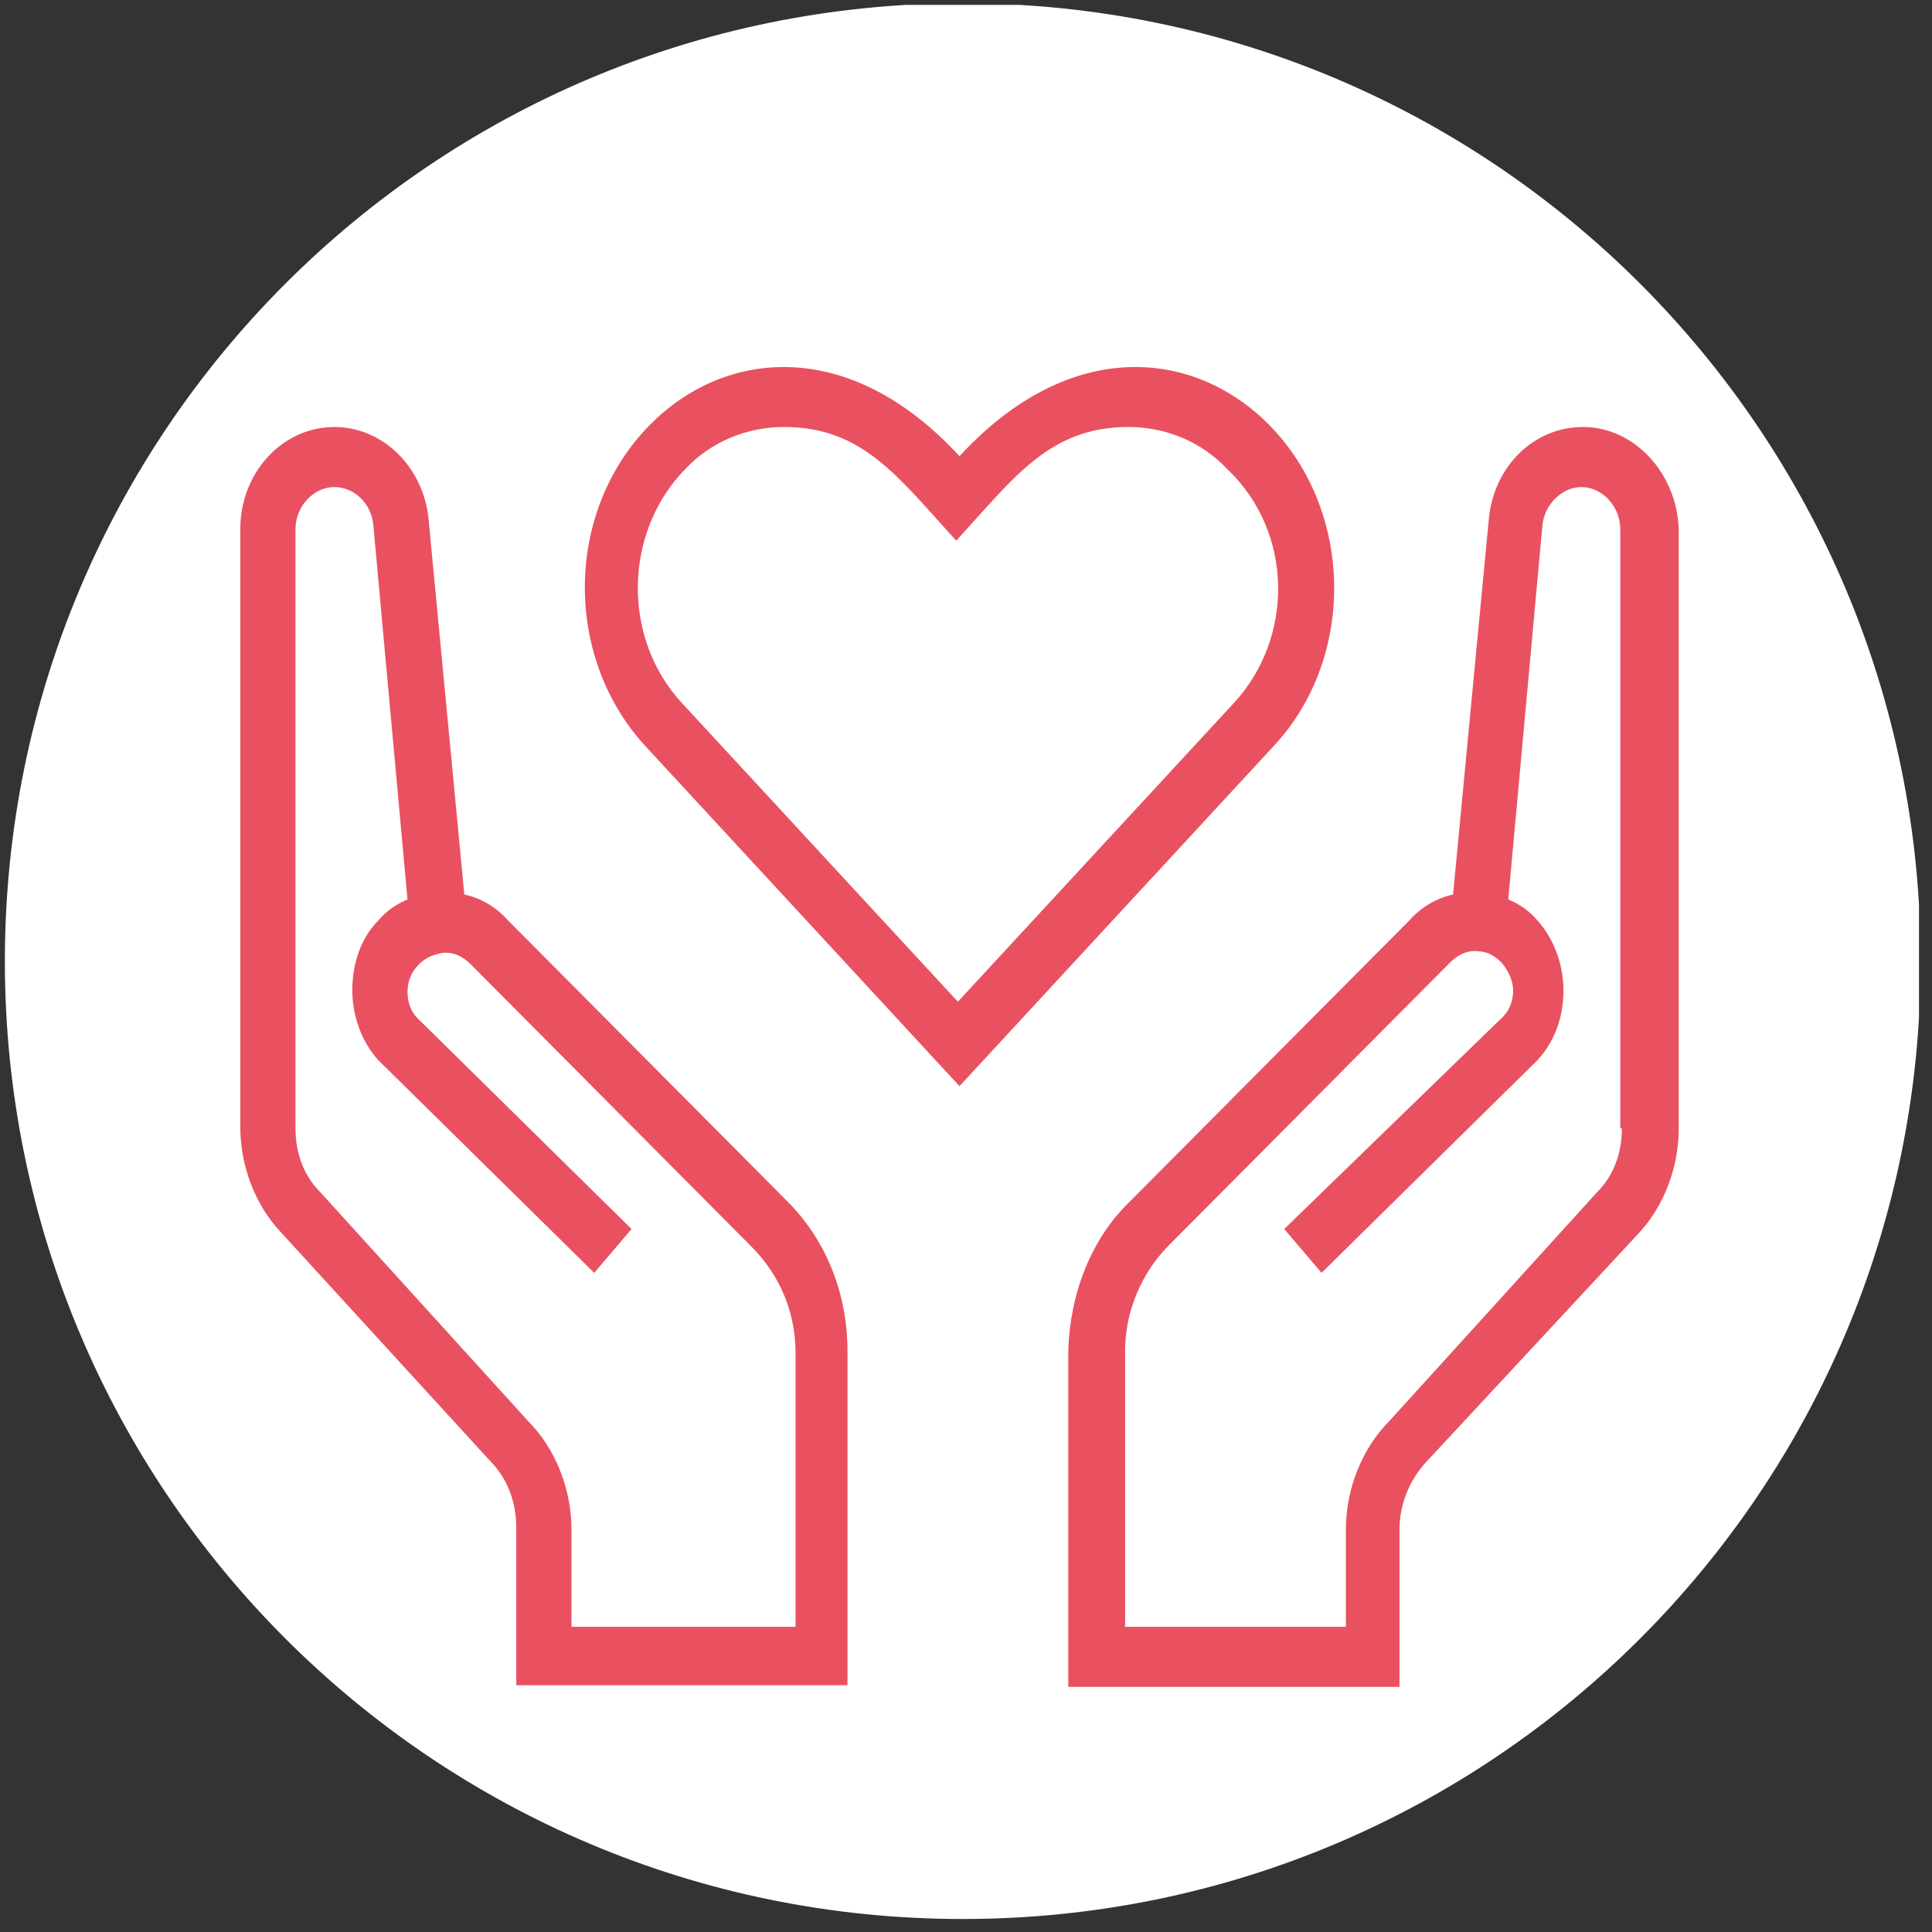
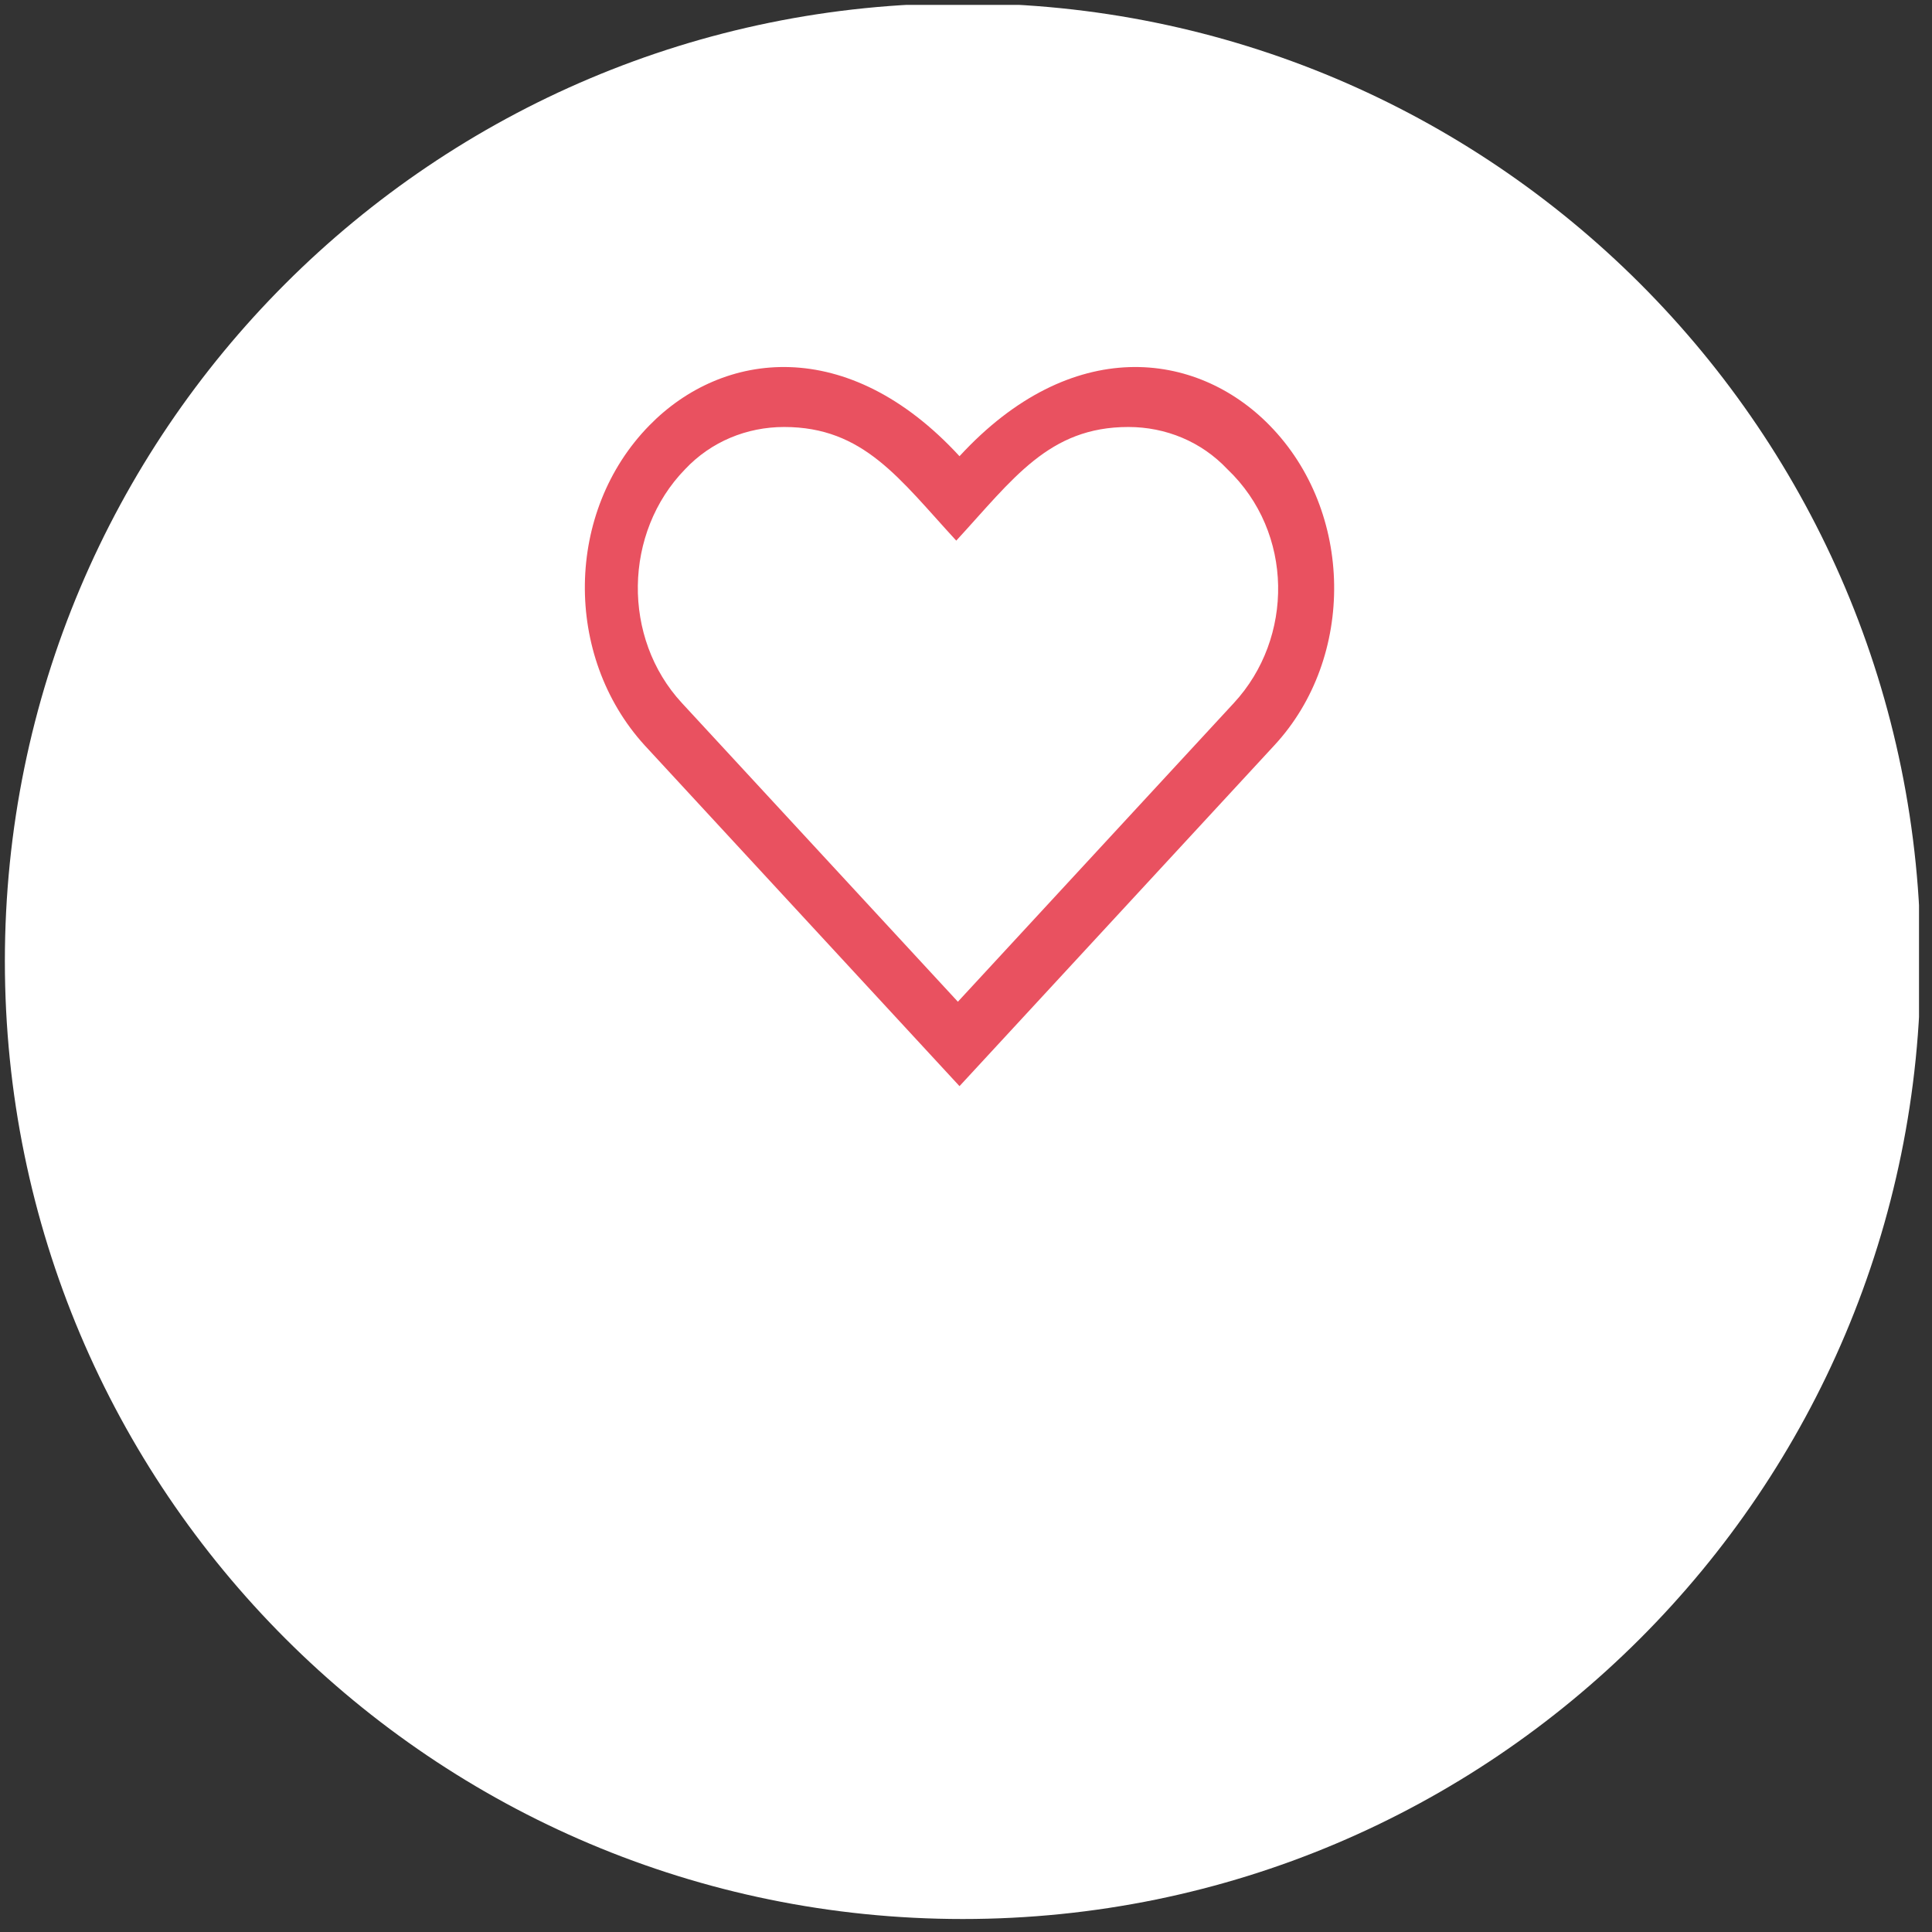
<svg xmlns="http://www.w3.org/2000/svg" xmlns:xlink="http://www.w3.org/1999/xlink" version="1.1" id="Ebene_1" x="0px" y="0px" viewBox="0 0 119 119" style="enable-background:new 0 0 119 119;" xml:space="preserve">
  <rect x="0" y="0" width="119" height="119" fill="#333333" stroke="none" />
  <style type="text/css">
	.st0{clip-path:url(#SVGID_2_);fill:#FFFFFF;}
	.st1{clip-path:url(#SVGID_4_);fill:#E95160;}
	.st2{clip-path:url(#SVGID_6_);fill:#E95160;}
	.st3{clip-path:url(#SVGID_8_);fill:#E95160;}
	.st4{clip-path:url(#SVGID_10_);fill:#FFFFFF;}
	.st5{clip-path:url(#SVGID_12_);fill:#E95160;}
	.st6{clip-path:url(#SVGID_14_);fill:#E95160;}
	.st7{clip-path:url(#SVGID_16_);fill:#E95160;}
	.st8{clip-path:url(#SVGID_18_);fill:#FFFFFF;}
	.st9{clip-path:url(#SVGID_20_);fill:#E95160;}
	.st10{clip-path:url(#SVGID_22_);fill:#E95160;}
	.st11{clip-path:url(#SVGID_24_);fill:#E95160;}
	.st12{clip-path:url(#SVGID_26_);fill:#FFFFFF;}
	.st13{clip-path:url(#SVGID_26_);fill:#E95160;}
</style>
  <g>
    <g>
      <defs>
        <rect id="SVGID_1_" x="-215.8" y="0.5" width="117.9" height="117.9" />
      </defs>
      <clipPath id="SVGID_2_">
        <use xlink:href="#SVGID_1_" style="overflow:visible;" />
      </clipPath>
      <path class="st0" d="M-156.9,118.4c32.6,0,59-26.4,59-59s-26.4-59-59-59s-59,26.4-59,59C-215.8,92-189.4,118.4-156.9,118.4" />
    </g>
    <g>
      <defs>
        <rect id="SVGID_3_" x="-215.8" y="0.5" width="117.9" height="117.9" />
      </defs>
      <clipPath id="SVGID_4_">
        <use xlink:href="#SVGID_3_" style="overflow:visible;" />
      </clipPath>
      <path class="st1" d="M-123.4,58.8l-5,11.7c-0.5,1.3-1.3,2.5-2.3,3.4l-8.8,9.4H-150v-2.5c0-2.6,0.7-5.1,2.2-7.2    c0.8-1.1,1.8-1.9,3.1-2.4c2.5-1,4.8-2.5,6.9-4.4c0.1,0,0.1-0.1,0.2-0.1c0.4-0.3,0.7-0.6,1.1-0.9c1.2-1.1,2.9-1.1,4.1-0.1    c-0.5,0.7-1,1.4-1.6,2l-5.8,6.2c-0.3,0.3-0.4,0.8-0.3,1.3c0.1,0.5,0.5,0.8,0.9,1c0.4,0.1,0.9,0,1.2-0.4l5.8-6.2    c1.4-1.4,2.5-3.2,3.2-5l2.9-7.1c0.2-0.6,0.8-1,1.4-1c0.5,0,1,0.3,1.3,0.7S-123.1,58.3-123.4,58.8 M-138.5,96.8h-14V86h14V96.8z     M-154.7,84.6h-8.4c-0.5-0.8-1.3-1.4-2.2-1.4v-2.5c0-0.4,0-0.9,0-1.3c0-0.1,0-0.2,0-0.3c0-0.1,0-8.2,3.5-12.7    c0.3-0.4,0.4-0.9,0.2-1.3c-0.2-0.5-0.5-0.8-1-0.9s-0.9,0.1-1.2,0.5c-1.8,2.5-3,5.4-3.5,8.5c-0.3-0.5-0.6-0.9-0.9-1.4    c-0.3-0.4-0.7-0.8-1-1.2c0.1-8,3.1-12.2,4.7-13.8c3.2,2.7,7.7,2.7,10.9,0c1.6,1.6,4.6,5.8,4.7,13.8c-0.4,0.4-0.7,0.8-1,1.2    c-0.3,0.4-0.6,0.9-0.9,1.4c-0.5-3.1-1.7-6-3.5-8.5c-0.4-0.6-1.2-0.7-1.8-0.2c-0.5,0.5-0.6,1.3-0.2,1.9c3.5,4.5,3.5,12.6,3.5,12.7    s0,0.2,0.1,0.3c0,0.4-0.1,0.8-0.1,1.3v2.5C-153.5,83.3-154.3,83.8-154.7,84.6 M-179.3,96.8V86h14v10.8H-179.3z M-187.2,73.9    c-0.9-1-1.7-2.2-2.3-3.4l-5-11.7c-0.2-0.5-0.2-1.1,0.1-1.5c0.3-0.5,0.8-0.7,1.3-0.7c0.6,0,1.2,0.4,1.4,1l2.9,7.1    c0.8,1.9,1.8,3.6,3.2,5l5.8,6.2c0.3,0.3,0.8,0.5,1.2,0.4s0.8-0.5,0.9-1s0-1-0.3-1.3l-5.8-6.2c-0.6-0.6-1.1-1.3-1.6-2    c1.2-1,2.9-1,4.1,0.1c0.4,0.3,0.7,0.6,1.1,0.9c0.1,0.1,0.1,0.1,0.2,0.1c2,1.9,4.4,3.3,6.9,4.4c1.2,0.5,2.3,1.3,3.1,2.4    c1.5,2.1,2.3,4.6,2.2,7.2v2.5h-10.5L-187.2,73.9z M-174.2,37.4c2.8,1.5,6.1,1.5,8.9,0c1.3,0.9,2.5,1.9,3.7,3    c-2.7,0.9-4.8,3.2-5.7,6.1c-0.9,2.9-0.4,6,1.2,8.5c-1.9,1.9-5,6.2-5.4,14c-0.2-0.1-0.5-0.2-0.7-0.3c-2.1-0.9-4.1-2.1-5.8-3.7    c-1-7.5,2.5-16.2,2.5-16.3c0.3-0.7,0-1.5-0.7-1.8c-0.6-0.3-1.4,0-1.7,0.7c-1.9,4.9-2.9,10-2.9,15.3c-1.5-0.8-3.3-0.8-4.8-0.1    C-186.1,45.9-176.7,39-174.2,37.4 M-176.8,28.4c0-4.1,3.1-7.4,7-7.4s7,3.3,7,7.4s-3.1,7.4-7,7.4    C-173.6,35.9-176.8,32.5-176.8,28.4 M-158.9,42.6c3.5,0,6.4,3,6.4,6.8c0,3.7-2.9,6.8-6.4,6.8s-6.4-3-6.4-6.8    C-165.3,45.7-162.4,42.7-158.9,42.6 M-152.5,37.4c1.4,0.8,2.9,1.1,4.4,1.1c1.6,0,3.1-0.4,4.5-1.2c2.4,1.5,12,8.4,11.5,25.3    c-1.6-0.7-3.4-0.7-4.9,0.1c0-5.2-1-10.4-2.9-15.3c-0.2-0.4-0.6-0.8-1-0.8c-0.5-0.1-0.9,0.1-1.2,0.5s-0.3,0.9-0.1,1.3    c0,0.1,3.5,8.8,2.5,16.3c-1.7,1.5-3.7,2.8-5.8,3.7c-0.3,0.1-0.5,0.2-0.7,0.3c-0.5-7.8-3.6-12.1-5.4-14c1.7-2.4,2.1-5.6,1.3-8.5    c-0.9-2.9-3-5.1-5.7-6.1C-155,39.3-153.8,38.3-152.5,37.4 M-155.1,28.4c0-4.1,3.1-7.4,7-7.4s7,3.3,7,7.4s-3.1,7.4-7,7.4    C-152,35.9-155.1,32.5-155.1,28.4 M-121.5,55.5c-0.9-1.3-2.3-1.9-3.7-1.8c-1.5,0.2-2.7,1.2-3.3,2.6l-1.1,2.8    c-0.8-14-8.4-21-11.8-23.5c2.8-2.9,3.7-7.3,2.2-11.1s-5-6.3-8.9-6.3s-7.4,2.5-8.9,6.4c-1.5,3.8-0.6,8.2,2.2,11.1    c-1.5,1.1-2.9,2.4-4.2,3.8c-1.3-1.4-2.7-2.7-4.2-3.8c2.8-2.9,3.7-7.3,2.2-11.1s-5-6.3-8.9-6.3s-7.4,2.5-8.8,6.4s-0.6,8.2,2.3,11.1    c-3.4,2.5-11,9.6-11.8,23.6l-1.2-3c-0.6-1.4-1.8-2.4-3.3-2.6c-1.5-0.2-2.9,0.5-3.7,1.8c-0.9,1.3-1,2.9-0.4,4.3l5,11.7    c0.7,1.6,1.6,3,2.8,4.2l7.9,8.3c-0.4,0.5-0.7,1.2-0.7,1.8v10.8c0,1.5,1.1,2.7,2.6,2.7h14c1.4,0,2.5-1.2,2.6-2.7v-9.5h7.7v9.5    c0,1.5,1.1,2.7,2.5,2.7h14c1.4,0,2.5-1.2,2.6-2.7V86c0-0.7-0.2-1.3-0.7-1.8l7.9-8.3c1.2-1.2,2.1-2.7,2.8-4.2l5-11.7    C-120.4,58.5-120.6,56.8-121.5,55.5" />
    </g>
    <g>
      <defs>
        <rect id="SVGID_5_" x="-215.8" y="0.5" width="117.9" height="117.9" />
      </defs>
      <clipPath id="SVGID_6_">
        <use xlink:href="#SVGID_5_" style="overflow:visible;" />
      </clipPath>
      <path class="st2" d="M-167.9,90h-1.3c-0.7,0-1.3,0.6-1.3,1.4s0.6,1.4,1.3,1.4h1.3c0.7,0,1.3-0.6,1.3-1.4S-167.1,90-167.9,90" />
    </g>
    <g>
      <defs>
-         <rect id="SVGID_7_" x="-215.8" y="0.5" width="117.9" height="117.9" />
-       </defs>
+         </defs>
      <clipPath id="SVGID_8_">
        <use xlink:href="#SVGID_7_" style="overflow:visible;" />
      </clipPath>
      <path class="st3" d="M-150,92.7h1.3c0.7,0,1.3-0.6,1.3-1.4s-0.6-1.4-1.3-1.4h-1.3c-0.7,0-1.3,0.6-1.3,1.4S-150.7,92.7-150,92.7" />
    </g>
  </g>
  <g>
    <g>
      <defs>
        <rect id="SVGID_9_" x="150.8" y="0.5" width="117.9" height="117.9" />
      </defs>
      <clipPath id="SVGID_10_">
        <use xlink:href="#SVGID_9_" style="overflow:visible;" />
      </clipPath>
      <path class="st4" d="M209.7,118.4c32.6,0,59-26.4,59-59s-26.4-59-59-59s-59,26.4-59,59C150.7,92,177.2,118.4,209.7,118.4" />
    </g>
    <g>
      <defs>
        <rect id="SVGID_11_" x="150.8" y="0.5" width="117.9" height="117.9" />
      </defs>
      <clipPath id="SVGID_12_">
        <use xlink:href="#SVGID_11_" style="overflow:visible;" />
      </clipPath>
      <path class="st5" d="M244.1,79.5c-0.4,0-0.9,0.2-1.2,0.5s-0.5,0.8-0.5,1.2s0.2,0.9,0.5,1.2c0.3,0.3,0.7,0.5,1.2,0.5    s0.9-0.2,1.2-0.5s0.5-0.8,0.5-1.2s-0.2-0.9-0.5-1.2C244.9,79.7,244.5,79.5,244.1,79.5" />
    </g>
    <g>
      <defs>
        <rect id="SVGID_13_" x="150.8" y="0.5" width="117.9" height="117.9" />
      </defs>
      <clipPath id="SVGID_14_">
        <use xlink:href="#SVGID_13_" style="overflow:visible;" />
      </clipPath>
      <path class="st6" d="M244.1,94.4c-1.3,0-2.3-1.1-2.3-2.4s1-2.4,2.3-2.4s2.3,1.1,2.3,2.4C246.4,93.4,245.4,94.4,244.1,94.4     M244.1,86.3c-3.1,0-5.7,2.6-5.7,5.8c0,3.2,2.5,5.8,5.7,5.8c3.1,0,5.7-2.6,5.7-5.8C249.7,88.9,247.2,86.3,244.1,86.3" />
    </g>
    <g>
      <defs>
        <rect id="SVGID_15_" x="150.8" y="0.5" width="117.9" height="117.9" />
      </defs>
      <clipPath id="SVGID_16_">
        <use xlink:href="#SVGID_15_" style="overflow:visible;" />
      </clipPath>
      <path class="st7" d="M200.9,41.1C200.8,41.1,200.8,41.1,200.9,41.1c-1.2-0.9-2.3-1.8-3.4-2.9c-0.7-0.7-1.7-0.7-2.4,0    s-0.7,1.7,0,2.4c1,1,2,1.9,3.1,2.7c0,0,0,0,0,0.1v7.5h-9.9v-4.6c0-5.8,1.3-11.6,3.8-16.7c0.9-1.8,2.7-2.9,4.7-2.7    c2,0.2,3.7,1.7,4.2,3.7c1.3,5.8,6,10,11.6,10.6c0.7,0.1,1.3,0.1,2,0.1h4c1.1,0,2,0.9,2.1,2c0,0.6-0.2,1.1-0.6,1.5    c-0.4,0.4-0.9,0.6-1.4,0.6h-4C209.6,45.4,204.9,43.9,200.9,41.1 M202.2,72.2l-2.5,15.4h-5.9l1-8l0,0l1.3-10.5    c0.1-0.5-0.1-1.1-0.5-1.5l-1.5-1.4c-3.3-3.1-5.3-7.4-5.7-11.9h10.2l3,9.6C202.5,66.6,202.7,69.5,202.2,72.2 M193.6,94.4V91h4.2    c2.2,0,4,1.4,4.7,3.4H193.6z M185.2,86l-4.5-2.8l7-9.2c0.2-0.2,0.3-0.5,0.3-0.7l1.3-7.3c0.7,1,1.6,1.9,2.5,2.8l0.9,0.8l-1.1,9.1    L185.2,86z M184.7,93.6l-7.6-4.8l1.8-2.9l3.6,2.3c1.1,0.7,1.9,1.8,2.2,3.2C184.8,92.1,184.9,92.9,184.7,93.6 M201.4,14.2    c2.8,0,5,2.3,5,5.1s-2.3,5.1-5,5.1c-2.8,0-5-2.3-5-5.1C196.3,16.5,198.6,14.2,201.4,14.2 M242.4,51.4v6.7h-22.3v-6.7    c0-1.4,1.1-2.5,2.5-2.5h17.3C241.3,48.8,242.4,50,242.4,51.4 M242.4,61.5v12.9c0,0.9,0.7,1.7,1.7,1.7c0.9,0,1.7-0.8,1.7-1.7v-23    c0-3.3-2.6-5.9-5.8-5.9h-16.4c0.3-0.7,0.4-1.5,0.4-2.2c-0.1-2.9-2.5-5.2-5.4-5.2h-4c-0.6,0-1.1,0-1.7-0.1c-4.2-0.4-7.6-3.6-8.6-8    c-0.2-0.8-0.5-1.6-0.9-2.3c3.7-0.9,6.4-4.3,6.4-8.3c0-4.7-3.8-8.5-8.4-8.5c-4.6,0-8.4,3.8-8.4,8.5c0,1.7,0.5,3.2,1.3,4.5    c-2.2,0.6-4.1,2.2-5.1,4.3c-2.7,5.6-4.2,11.9-4.2,18.2v6.2c0,3.1,0.6,6.1,1.8,8.8l-1.9,10.7L177,82.6l0,0l-0.1,0.1l0,0l0,0    l-3.1,5.1c-0.3,0.6-0.5,1.2-0.3,1.9c0.2,0.6,0.5,1.2,1.1,1.6l10,6.3c0.3,0.2,0.6,0.3,0.9,0.3c0.1,0,0.3,0,0.4,0    c0.4-0.1,0.8-0.4,1-0.8c1.2-1.9,1.5-4.2,1-6.4c-0.1-0.6-0.4-1.3-0.6-1.8l3.6-4.1l-0.6,4.5l0,0v0.1v0.1l0,0v6.8    c0,0.9,0.7,1.7,1.7,1.7h12.5c0.9,0,1.7-0.8,1.7-1.7c0-2.8-1.3-5.2-3.3-6.8l2.7-16.6c0.5-3.3,0.3-6.7-0.7-9.9l-3.3-10.5v-6.9    c4,2.2,8.4,3.3,13,3.3h2.8c-0.4,0.8-0.6,1.6-0.6,2.5v44.7c0,0.9,0.7,1.7,1.7,1.7c0.9,0,1.7-0.8,1.7-1.7V61.5H242.4z" />
    </g>
  </g>
  <g>
    <g>
      <defs>
        <rect id="SVGID_17_" x="140.5" y="130.5" width="117.9" height="117.9" />
      </defs>
      <clipPath id="SVGID_18_">
        <use xlink:href="#SVGID_17_" style="overflow:visible;" />
      </clipPath>
      <path class="st8" d="M199.5,248.4c32.6,0,59-26.4,59-59s-26.4-59-59-59s-59,26.4-59,59S166.9,248.4,199.5,248.4" />
    </g>
    <g>
      <defs>
        <rect id="SVGID_19_" x="140.5" y="130.5" width="117.9" height="117.9" />
      </defs>
      <clipPath id="SVGID_20_">
        <use xlink:href="#SVGID_19_" style="overflow:visible;" />
      </clipPath>
      <path class="st9" d="M227.8,192.8l10.6-10.5c2.4,2.9,4,6.5,4.4,10.5H227.8z M226.7,210.6h-6c-8.4,0-15.3-6.3-16.1-14.4h4.8    l5.9,5.9c0.3,0.3,0.8,0.5,1.2,0.5s0.9-0.2,1.2-0.5c0.7-0.7,0.7-1.7,0-2.4l-3.5-3.5h9.2l0,0c0,0,0,0,0.1,0c0.1,0,0.1,0,0.2,0h11.7    c-0.4,2.1-1.7,4.1-3.5,5.4c-0.8,0.6-0.9,1.6-0.4,2.4c0.3,0.5,0.8,0.7,1.4,0.7c0.3,0,0.7-0.1,1-0.3c2.7-1.9,4.4-4.9,4.9-8.1h4    C241.9,204.3,235,210.6,226.7,210.6 M222.8,215.6l-1.7-1.6h3.3L222.8,215.6z M225.4,175.5c4,0.4,7.7,1.9,10.6,4.4l-10.6,10.5    V175.5z M229.9,223.1c1.1,0,2,0.9,2,2c0,1.1-0.9,2-2,2c-1.1,0-2-0.9-2-2C227.9,224,228.8,223.1,229.9,223.1 M215.7,227.1    c-1.1,0-2-0.9-2-2c0-1.1,0.9-2,2-2s2,0.9,2,2C217.7,226.2,216.8,227.1,215.7,227.1 M194.1,186.5c-0.4,0.5-0.9,0.7-1.5,0.7h-0.2    c-0.6,0-1.2,0.3-1.5,0.9l-2.2-13.2c-0.2-0.9-1-1.5-2-1.4c-0.9,0.2-1.6,1-1.4,1.9l4.7,28h-22.9l0.6-3.4h9.9c0.9,0,1.7-0.8,1.7-1.7    c0-0.9-0.8-1.7-1.7-1.7h-9.3l3.5-21.3c0.2-0.9-0.5-1.8-1.4-1.9c-0.9-0.2-1.8,0.5-2,1.4l-2.2,13.5c-0.2-0.7-0.9-1.2-1.6-1.2    c-0.6,0-1.1-0.3-1.5-0.7c-0.4-0.5-0.5-1-0.3-1.6l4.2-14.7c1-3.6,4.4-6.2,8.2-6.2h6.8c3.8,0,7.2,2.5,8.2,6.2l4.1,14.7    C194.5,185.4,194.4,186,194.1,186.5 M180.3,206.8h3.4v13.5h-3.4V206.8z M190.2,227.1h-9.9v-3.4h5.1    C187.6,223.7,189.5,225.1,190.2,227.1 M176.9,220.3h-3.4v-13.5h3.4V220.3z M176.9,227.1H167c0.7-2,2.6-3.4,4.8-3.4h5.1    C176.9,223.7,176.9,227.1,176.9,227.1z M172.8,153.1c0-3.2,2.6-5.7,5.8-5.7c3.2,0,5.8,2.6,5.8,5.7v1.4c0,3.2-2.6,5.7-5.8,5.7    c-3.2,0-5.8-2.6-5.8-5.7V153.1z M246.3,194.5L246.3,194.5c0-12.4-10.1-22.4-22.6-22.4c-0.9,0-1.7,0.8-1.7,1.7v19.1h-11.2l-6.8-6.8    c-0.3-0.3-0.7-0.5-1.2-0.5h-5c0-0.5,0-1.1-0.2-1.6l-4.1-14.7c-1.2-4.1-4.4-7.2-8.4-8.2c1.7-1.7,2.7-3.9,2.7-6.5v-1.4    c0-5-4.1-9.1-9.2-9.1c-5.1,0-9.2,4.1-9.2,9.1v1.4c0,2.5,1,4.8,2.7,6.5c-4,1-7.3,4.1-8.4,8.2l-4.1,14.7c-0.4,1.6-0.1,3.2,0.9,4.6    c1,1.3,2.5,2.1,4.2,2.1c0.6,0,1.1-0.3,1.4-0.7l-2.5,15c-0.1,0.5,0.1,1,0.4,1.4c0.3,0.4,0.8,0.6,1.3,0.6h5v13.7    c-3.9,0.8-6.8,4.2-6.8,8.3c0,0.9,0.8,1.7,1.7,1.7h13.6h13.6c0.9,0,1.7-0.8,1.7-1.7c0-4.1-2.9-7.5-6.8-8.3v-13.9h5    c0.5,0,1-0.2,1.3-0.6c0.3-0.4,0.5-0.9,0.4-1.4l-2.4-14.7c0.3,0.3,0.7,0.4,1.1,0.4h0.2c1.4,0,2.8-0.6,3.8-1.6h5.7l3.9,3.8h-3.2    c-0.9,0-1.7,0.8-1.7,1.7c0,9,6.2,16.6,14.6,18.8c0,0.1,0.1,0.1,0.1,0.2l4.6,4.5l-2.3,2.3c-0.7-0.4-1.5-0.6-2.4-0.6    c-3,0-5.4,2.4-5.4,5.4s2.4,5.4,5.4,5.4s5.4-2.4,5.4-5.4c0-0.9-0.2-1.7-0.6-2.4l2.3-2.3l2.3,2.3c-0.4,0.7-0.6,1.5-0.6,2.4    c0,3,2.4,5.4,5.4,5.4s5.4-2.4,5.4-5.4s-2.4-5.4-5.4-5.4c-0.9,0-1.7,0.2-2.4,0.6l-2.6-2.2l4.3-4.2    C238.9,212.4,246.2,204.3,246.3,194.5L246.3,194.5L246.3,194.5L246.3,194.5" />
    </g>
    <g>
      <defs>
-         <rect id="SVGID_21_" x="140.5" y="130.5" width="117.9" height="117.9" />
-       </defs>
+         </defs>
      <clipPath id="SVGID_22_">
        <use xlink:href="#SVGID_21_" style="overflow:visible;" />
      </clipPath>
      <path class="st10" d="M226.8,203.3L226.8,203.3c-1.1,0-1.8,0.7-1.8,1.7c0,0.9,0.8,1.7,1.7,1.7h0.1c0.9,0,1.7-0.8,1.7-1.7    C228.5,204,227.7,203.3,226.8,203.3" />
    </g>
    <g>
      <defs>
        <rect id="SVGID_23_" x="140.5" y="130.5" width="117.9" height="117.9" />
      </defs>
      <clipPath id="SVGID_24_">
        <use xlink:href="#SVGID_23_" style="overflow:visible;" />
      </clipPath>
      <path class="st11" d="M184.4,197.2c-0.3-0.3-0.8-0.5-1.2-0.5c-0.4,0-0.9,0.2-1.2,0.5s-0.5,0.8-0.5,1.2s0.2,0.9,0.5,1.2    s0.8,0.5,1.2,0.5c0.4,0,0.9-0.2,1.2-0.5c0.3-0.3,0.5-0.7,0.5-1.2S184.7,197.5,184.4,197.2" />
    </g>
  </g>
  <g>
    <defs>
      <rect id="SVGID_25_" x="0.3" y="0.3" width="117.9" height="117.9" />
    </defs>
    <clipPath id="SVGID_26_">
      <use xlink:href="#SVGID_25_" style="overflow:visible;" />
    </clipPath>
    <path class="st12" d="M59.3,118.2c32.6,0,59-26.4,59-59c0-32.6-26.4-59-59-59s-59,26.4-59,59C0.3,91.8,26.7,118.2,59.3,118.2" />
    <path class="st13" d="M76,43.3l-17,18.4l-17-18.4c-3.7-4-3.6-10.5,0.2-14.4c1.6-1.7,3.8-2.6,6.1-2.6c4.9,0,7.1,3.2,10.6,7   c3.5-3.8,5.7-7,10.6-7c2.3,0,4.5,0.9,6.1,2.6C79.7,32.8,79.7,39.3,76,43.3 M78.2,26.2c-4.5-4.6-12.2-5.6-19.1,1.9   c-6.9-7.5-14.6-6.5-19.1-1.9c-5.2,5.3-5.3,14.2-0.3,19.7l19.4,21l19.4-21C83.5,40.5,83.4,31.5,78.2,26.2" />
-     <path class="st13" d="M99.9,69.5c0,1.5-0.5,2.9-1.5,3.9L85.6,87.5c-1.7,1.7-2.7,4.2-2.7,6.7v6H69.3v-17c0-2.4,1-4.8,2.7-6.5   l17.3-17.4c0.5-0.5,1.1-0.8,1.8-0.7c0.4,0,0.9,0.2,1.4,0.7c0.4,0.5,0.7,1.1,0.7,1.7s-0.2,1.2-0.6,1.6L79.1,75.7l2.3,2.7l13.3-13.1   c1.1-1.2,1.6-2.7,1.6-4.3c0-1.6-0.6-3.2-1.6-4.3c-0.5-0.6-1.1-1-1.8-1.3l2.1-23c0.1-1.3,1.2-2.4,2.4-2.4c1.3,0,2.4,1.2,2.4,2.6   V69.5z M97.5,26.3c-3,0-5.5,2.4-5.8,5.7l-2.2,23.1c-1,0.2-2,0.8-2.7,1.6L69.6,74c-2.4,2.3-3.7,5.7-3.8,9.2v20.7h20.4v-9.7   c0-1.5,0.6-3,1.6-4.1L100.9,76c1.6-1.7,2.5-4.1,2.5-6.5V32.6C103.3,29.2,100.7,26.3,97.5,26.3" />
-     <path class="st13" d="M48.8,100.2H35.2v-6c0-2.5-1-5-2.7-6.7L19.7,73.4c-1-1-1.5-2.4-1.5-3.9V32.6c0-1.4,1.1-2.6,2.4-2.6   c1.2,0,2.3,1,2.4,2.4l2.1,23c-0.7,0.3-1.3,0.7-1.8,1.3c-1.1,1.1-1.6,2.7-1.6,4.3s0.6,3.2,1.6,4.3l13.3,13.1l2.3-2.7L25.7,62.7   c-0.4-0.4-0.6-1-0.6-1.6c0-0.6,0.2-1.2,0.7-1.7c0.5-0.5,1-0.6,1.4-0.7c0.7-0.1,1.3,0.2,1.8,0.7l17.3,17.4c1.7,1.7,2.7,4,2.7,6.5   V100.2z M48.5,74L31.3,56.7c-0.7-0.8-1.7-1.4-2.7-1.6L26.4,32c-0.3-3.2-2.8-5.7-5.8-5.7c-3.2,0-5.8,2.8-5.8,6.3v36.8   c0,2.4,0.9,4.8,2.5,6.5l12.9,14.1c1.1,1.1,1.6,2.6,1.6,4.1v9.7h20.4V83.2C52.2,79.7,50.9,76.4,48.5,74" />
  </g>
</svg>